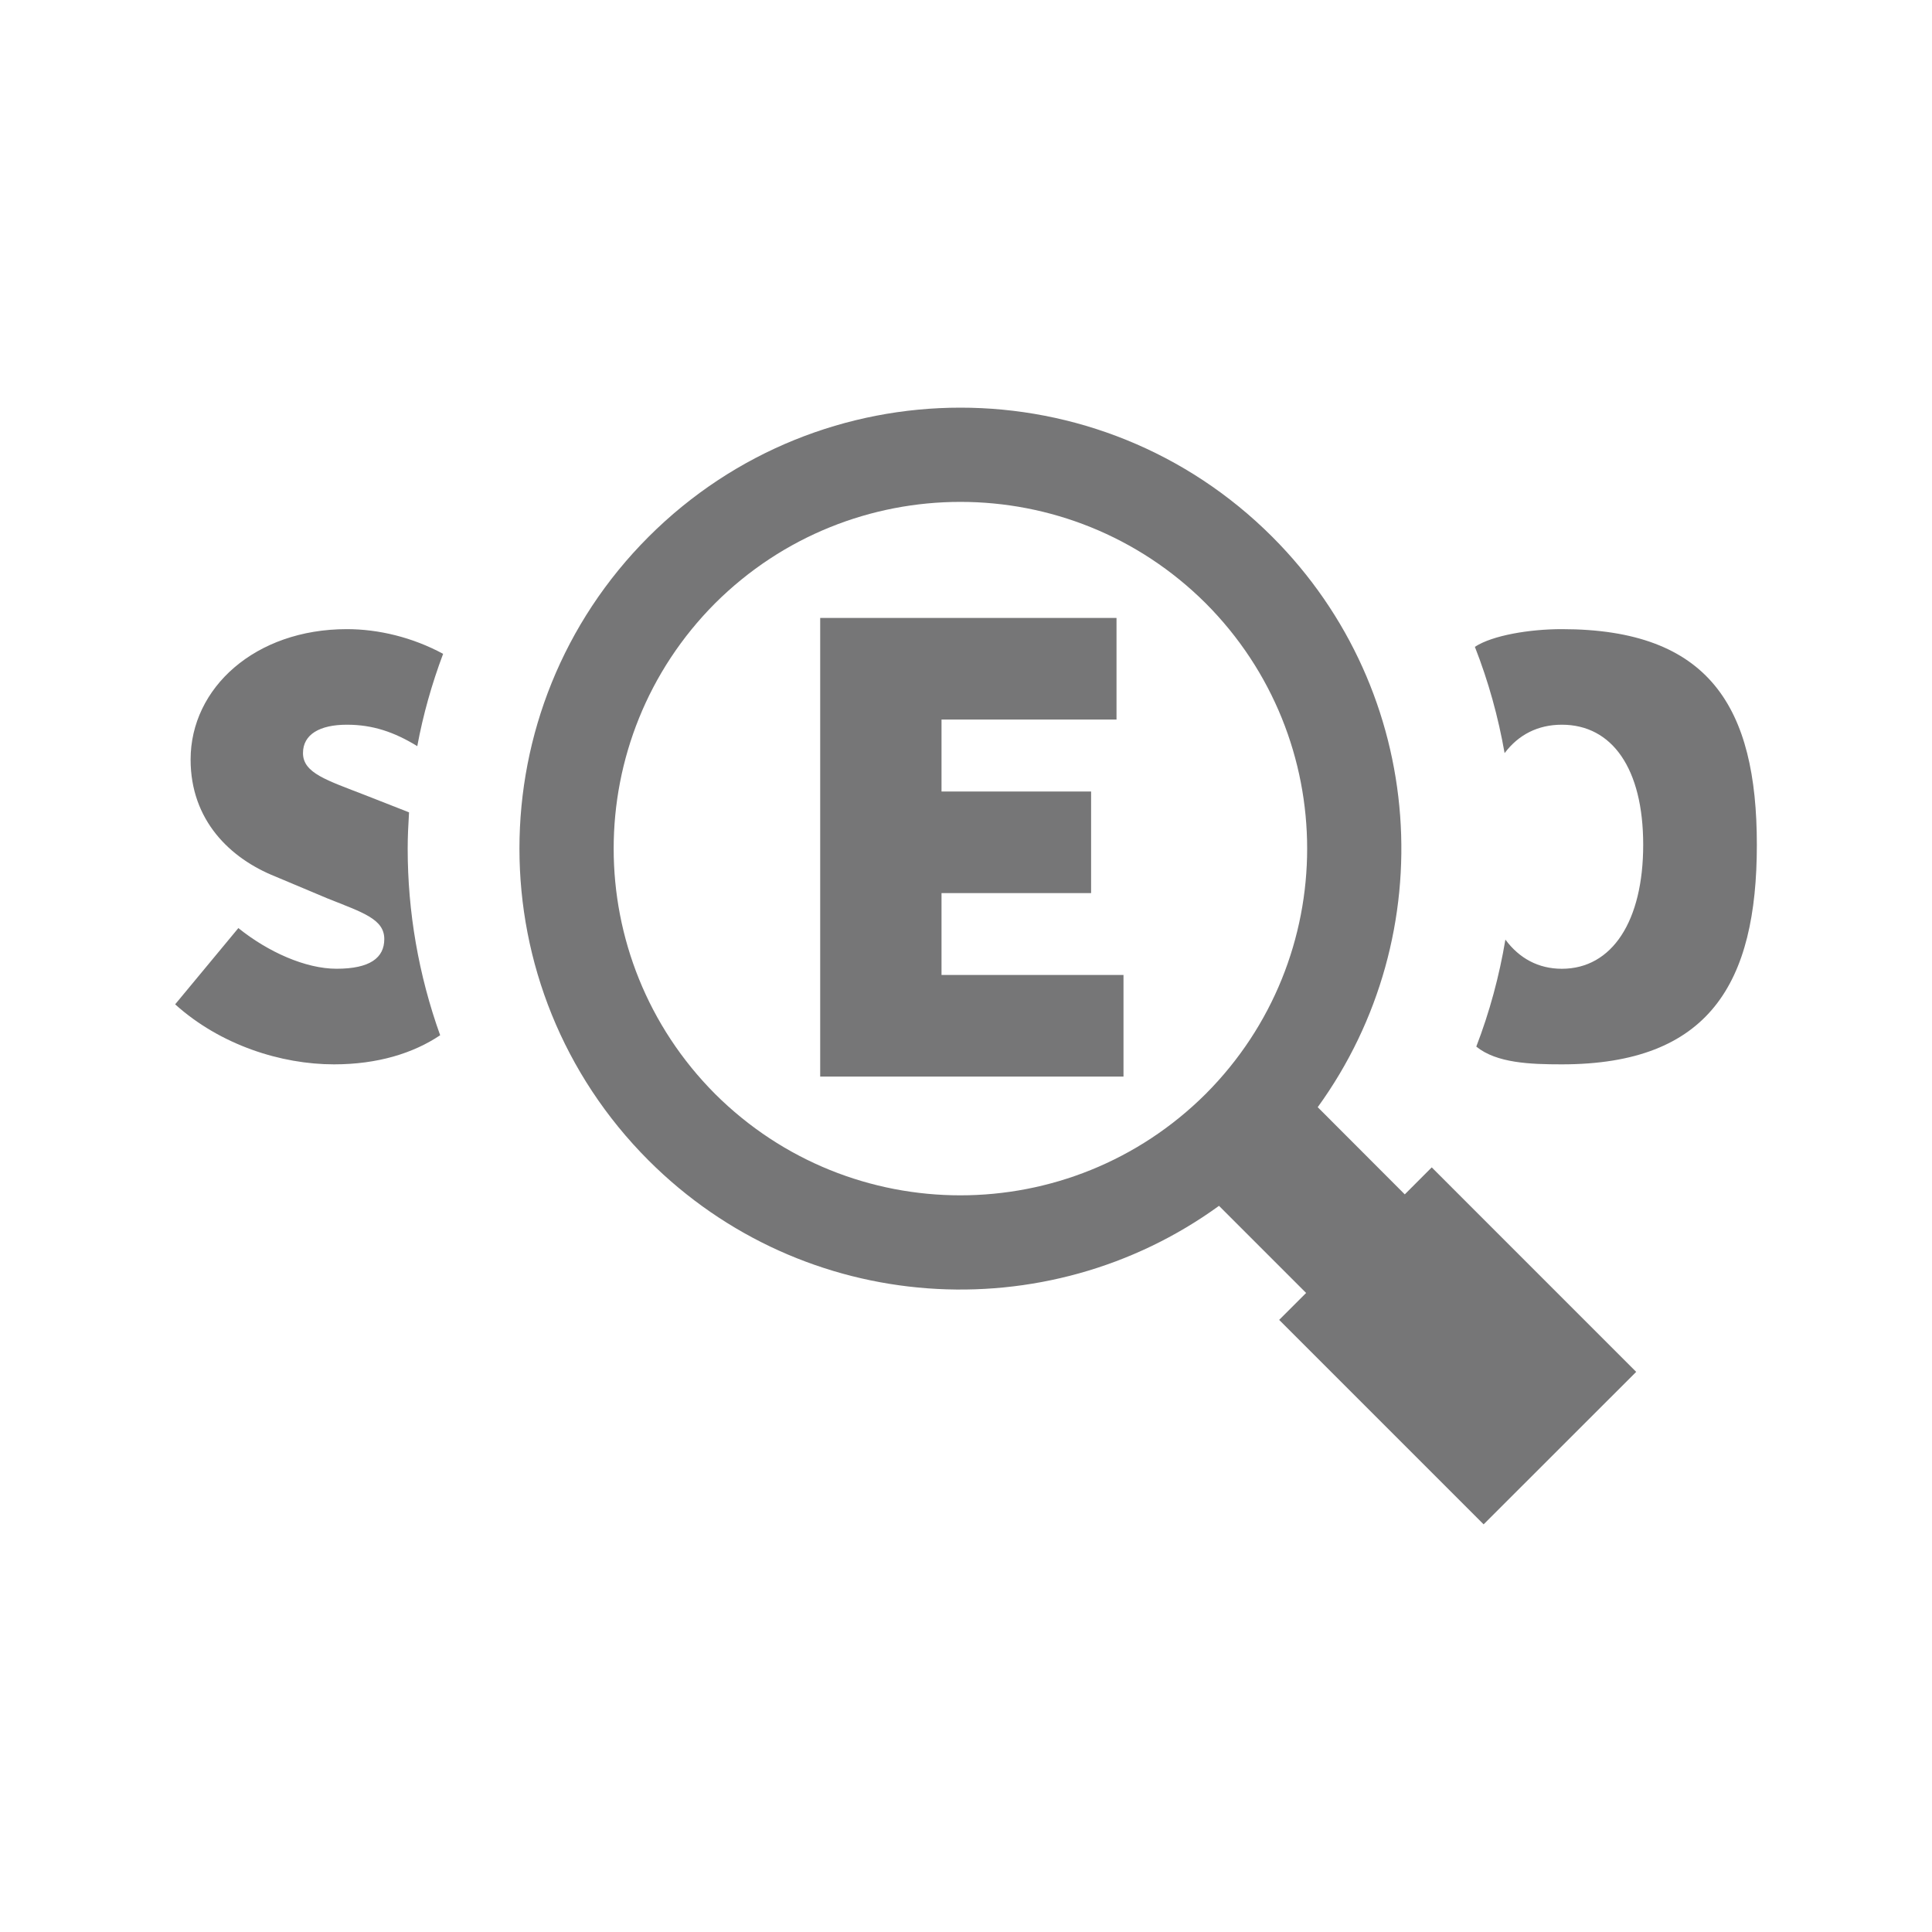
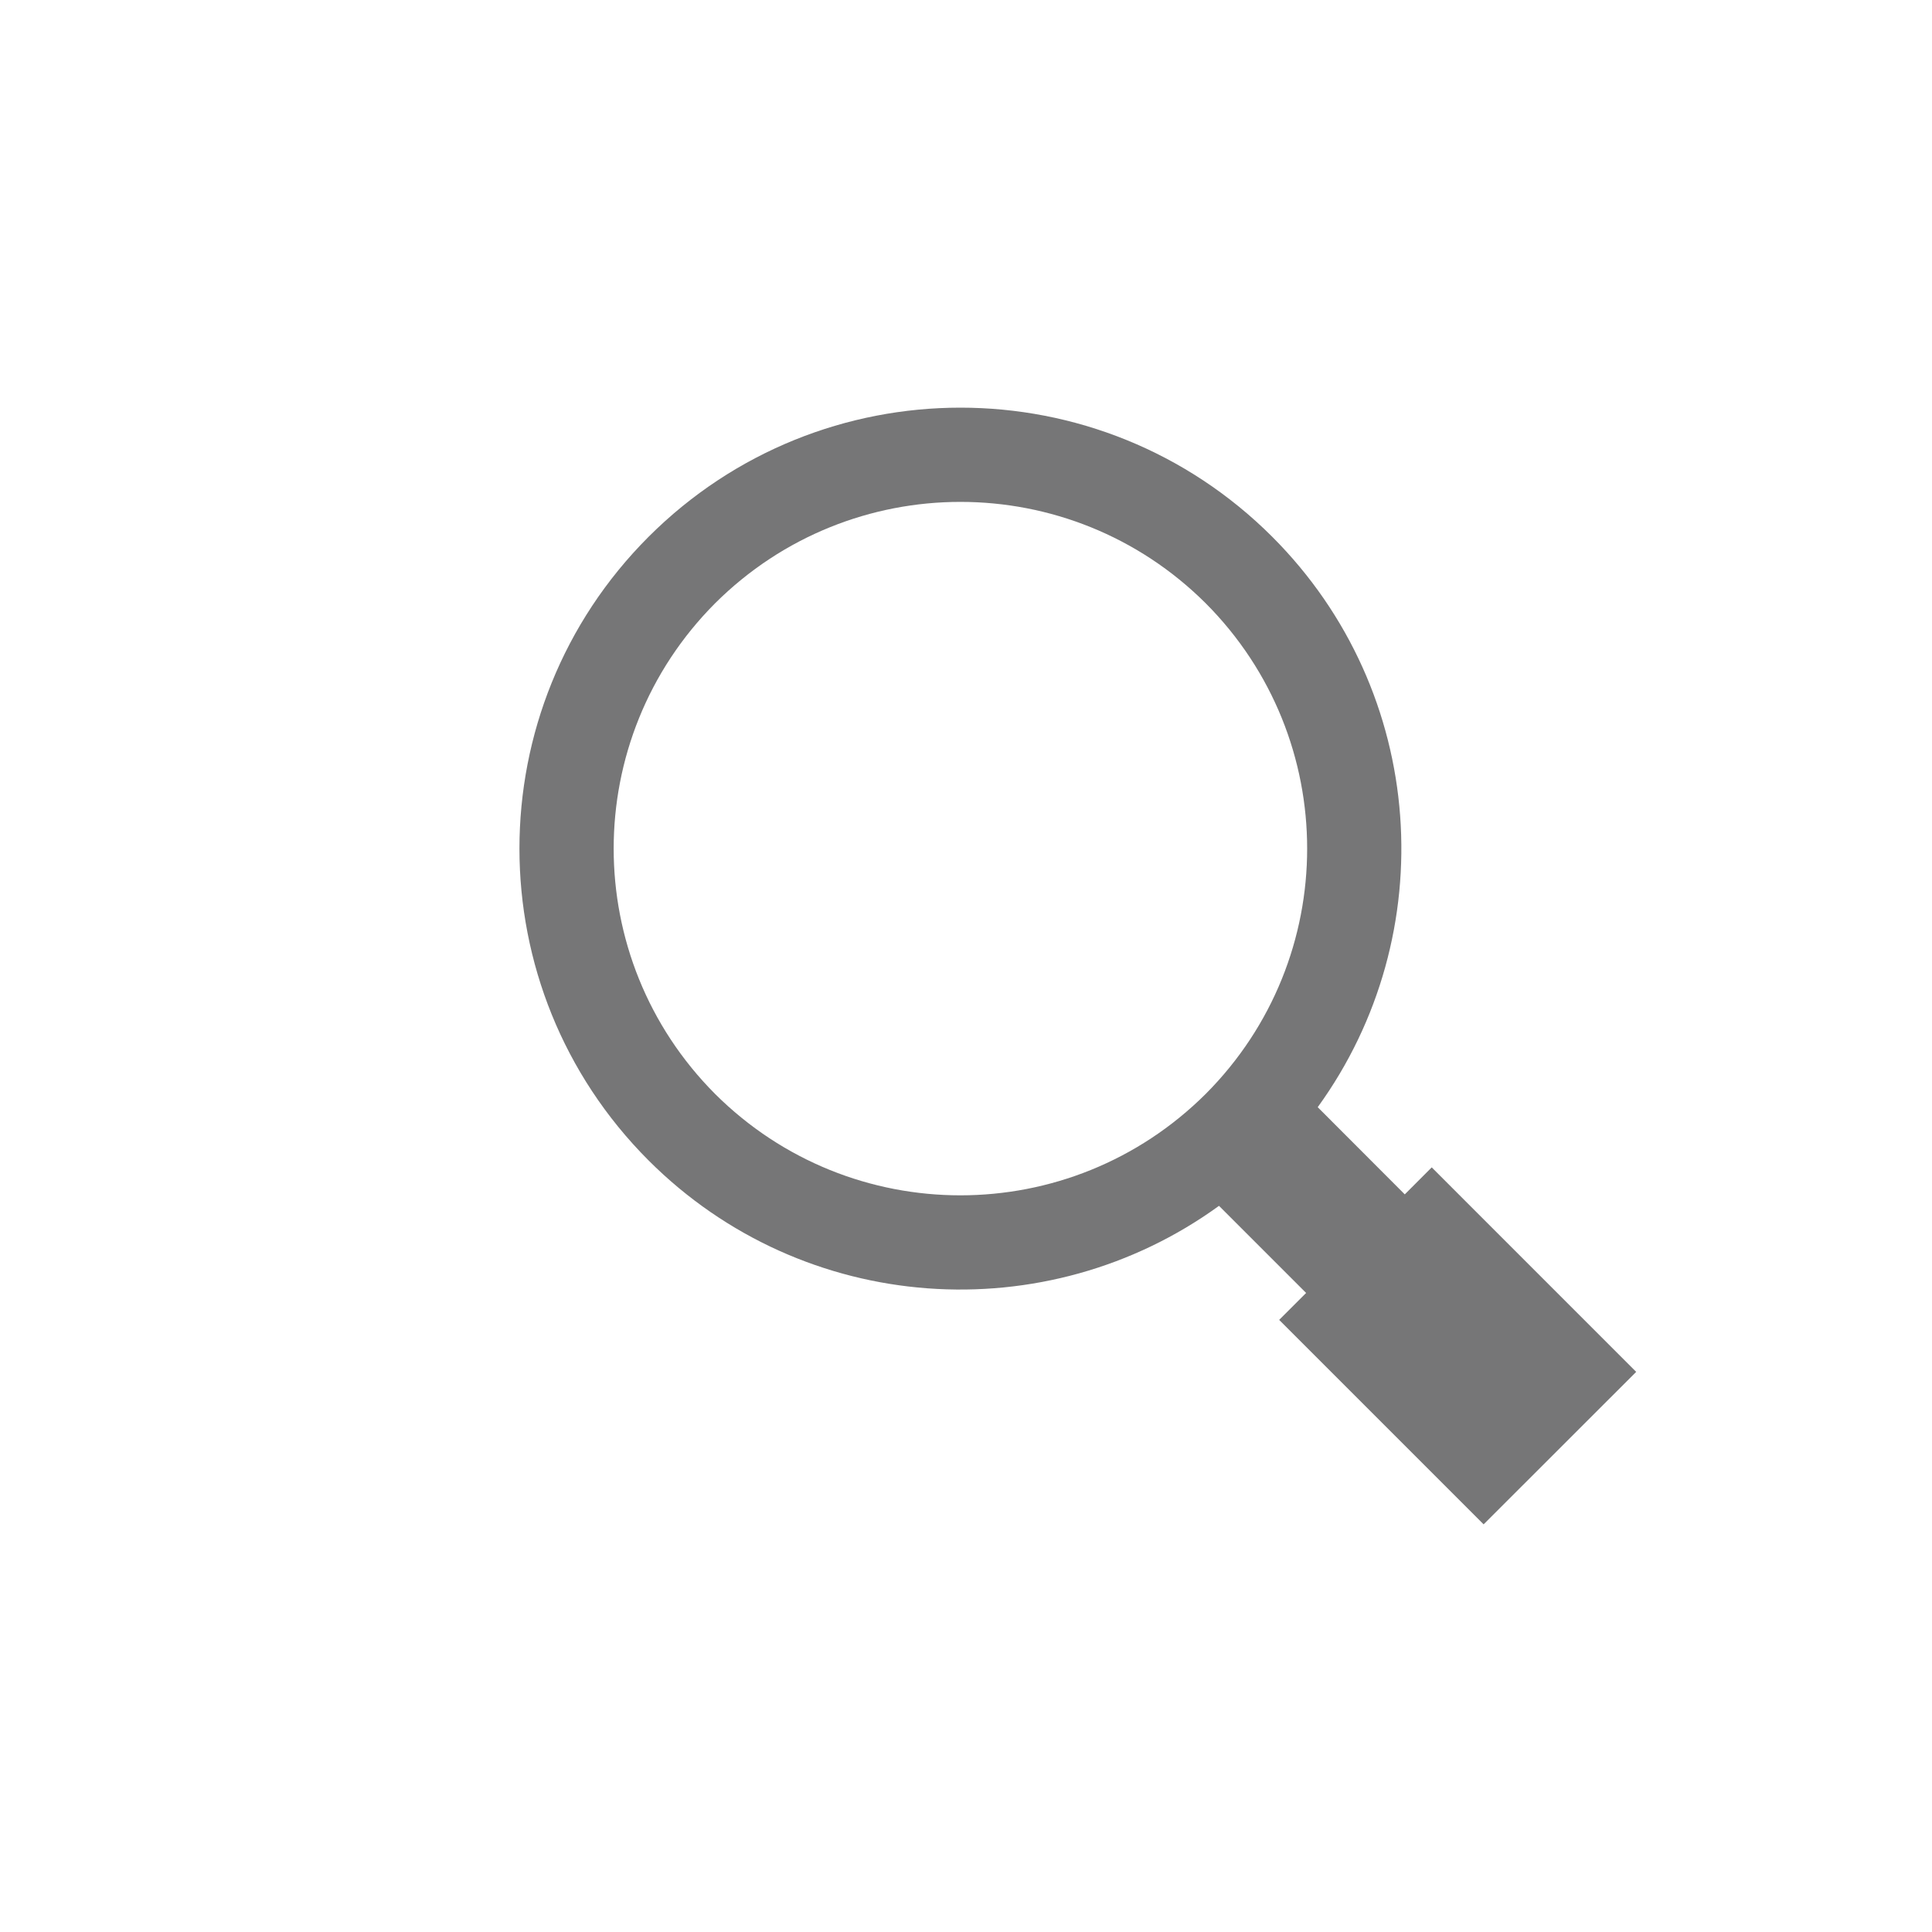
<svg xmlns="http://www.w3.org/2000/svg" version="1.1" id="Layer_1" x="0px" y="0px" width="64px" height="64px" viewBox="0 0 64 64" enable-background="new 0 0 64 64" xml:space="preserve">
  <g>
    <g>
-       <path fill="#767677" d="M27.17,20.47h9.816v3.366h-5.797v2.384h4.955v3.365h-4.955v2.712h6.028v3.366H27.17V20.47z" />
-       <path fill="#767677" d="M51.738,20.841c-1.067,0-2.297,0.204-2.881,0.586c0.449,1.145,0.775,2.324,0.985,3.521    c0.46-0.611,1.104-0.941,1.896-0.941c1.668,0,2.695,1.454,2.695,3.978c0,2.525-1.027,4.107-2.695,4.107    c-0.776,0-1.412-0.346-1.87-0.967c-0.201,1.204-0.521,2.393-0.964,3.545c0.672,0.547,1.787,0.588,2.834,0.588    c4.889,0,6.46-2.695,6.46-7.273C58.198,23.429,56.627,20.841,51.738,20.841z M11.49,24.007c0.861,0,1.57,0.243,2.333,0.71    c0.192-1.037,0.481-2.06,0.856-3.058c-1.013-0.547-2.139-0.818-3.189-0.818c-3.038,0-5.176,1.946-5.176,4.32    c0,2.011,1.304,3.273,2.802,3.872l1.731,0.728c1.176,0.47,1.883,0.684,1.883,1.347c0,0.62-0.472,0.983-1.582,0.983    c-1.027,0-2.27-0.557-3.252-1.347L5.802,33.27c1.496,1.348,3.509,1.988,5.261,1.988c1.445,0,2.627-0.367,3.518-0.964    c-0.717-1.997-1.076-4.091-1.076-6.179c0-0.401,0.02-0.803,0.045-1.205l-1.458-0.572c-1.264-0.492-2.055-0.728-2.055-1.39    C10.035,24.328,10.593,24.007,11.49,24.007z" />
      <path fill="#767677" d="M42.145,17.782c-5.705-5.704-14.953-5.704-20.66,0c-5.705,5.707-5.702,14.952,0,20.659    c5.15,5.148,13.184,5.648,18.896,1.504l2.886,2.886l-0.893,0.892l6.773,6.773l5.054-5.051l-6.773-6.774l-0.893,0.894l-2.884-2.888    C47.793,30.964,47.292,22.932,42.145,17.782z M23.688,36.238c-4.479-4.496-4.479-11.757,0-16.253    c4.496-4.479,11.758-4.479,16.254,0.001c4.479,4.495,4.479,11.756,0,16.25C35.443,40.717,28.184,40.717,23.688,36.238z" />
    </g>
  </g>
</svg>